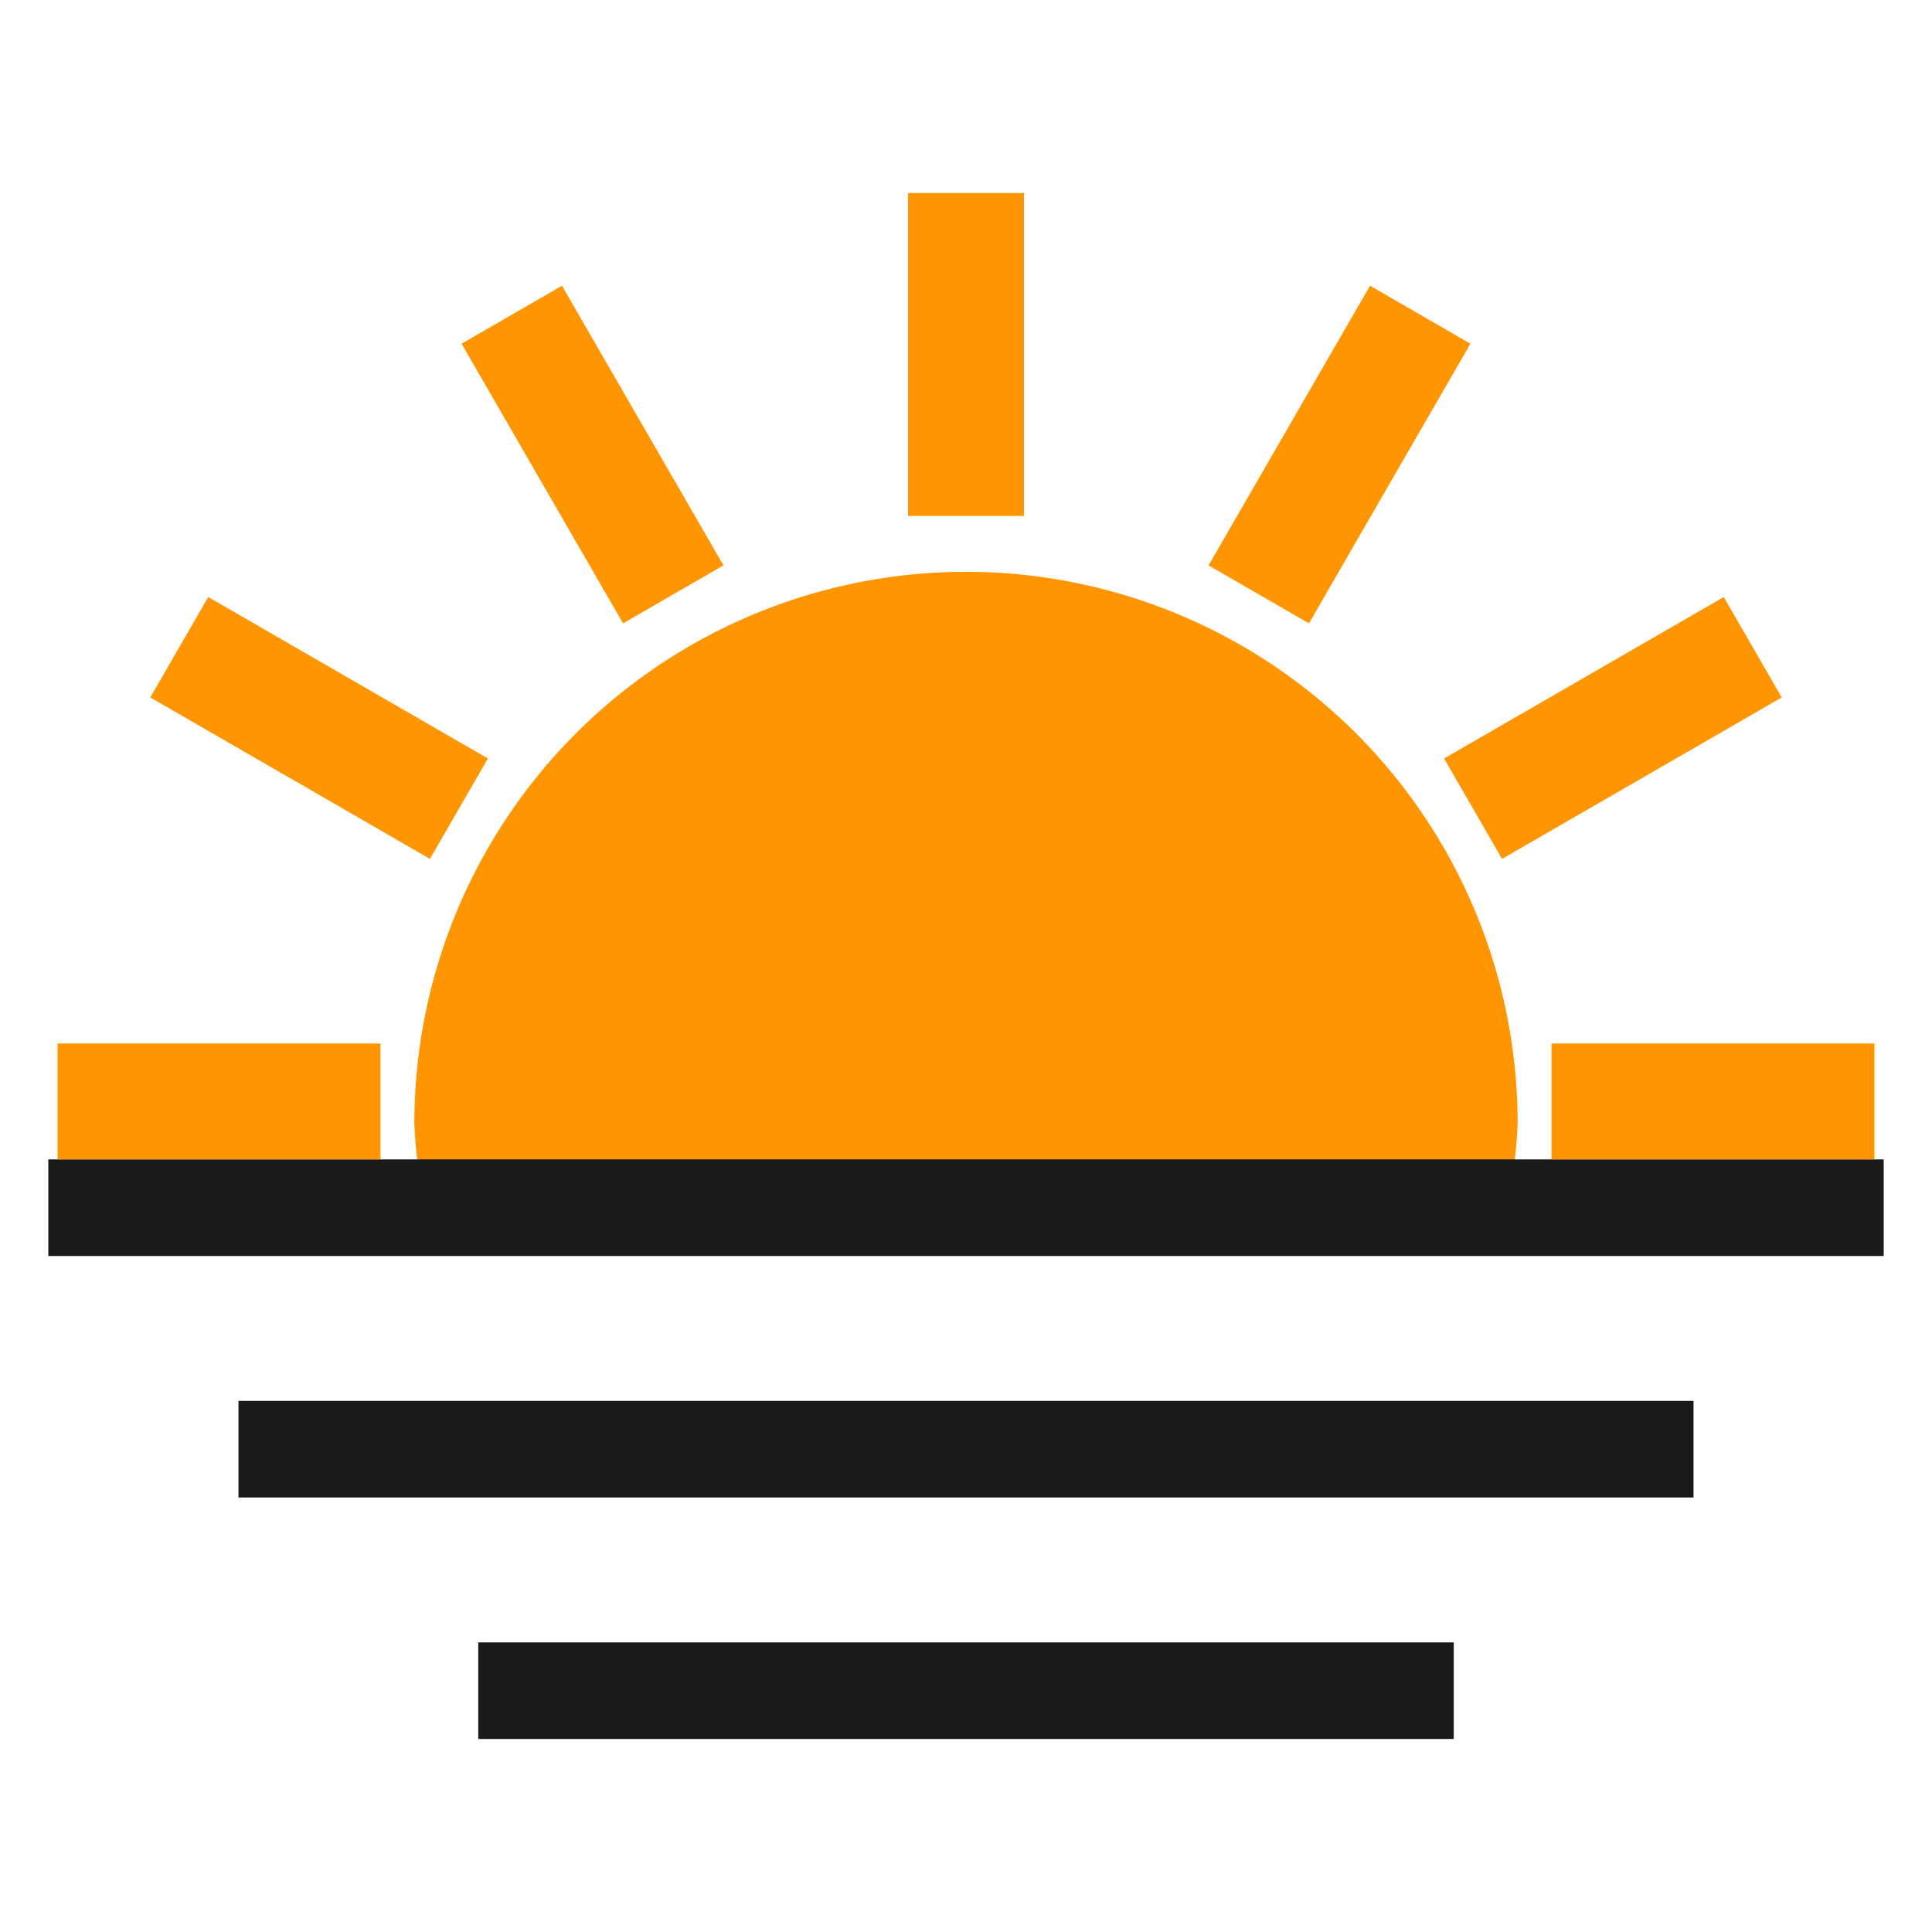
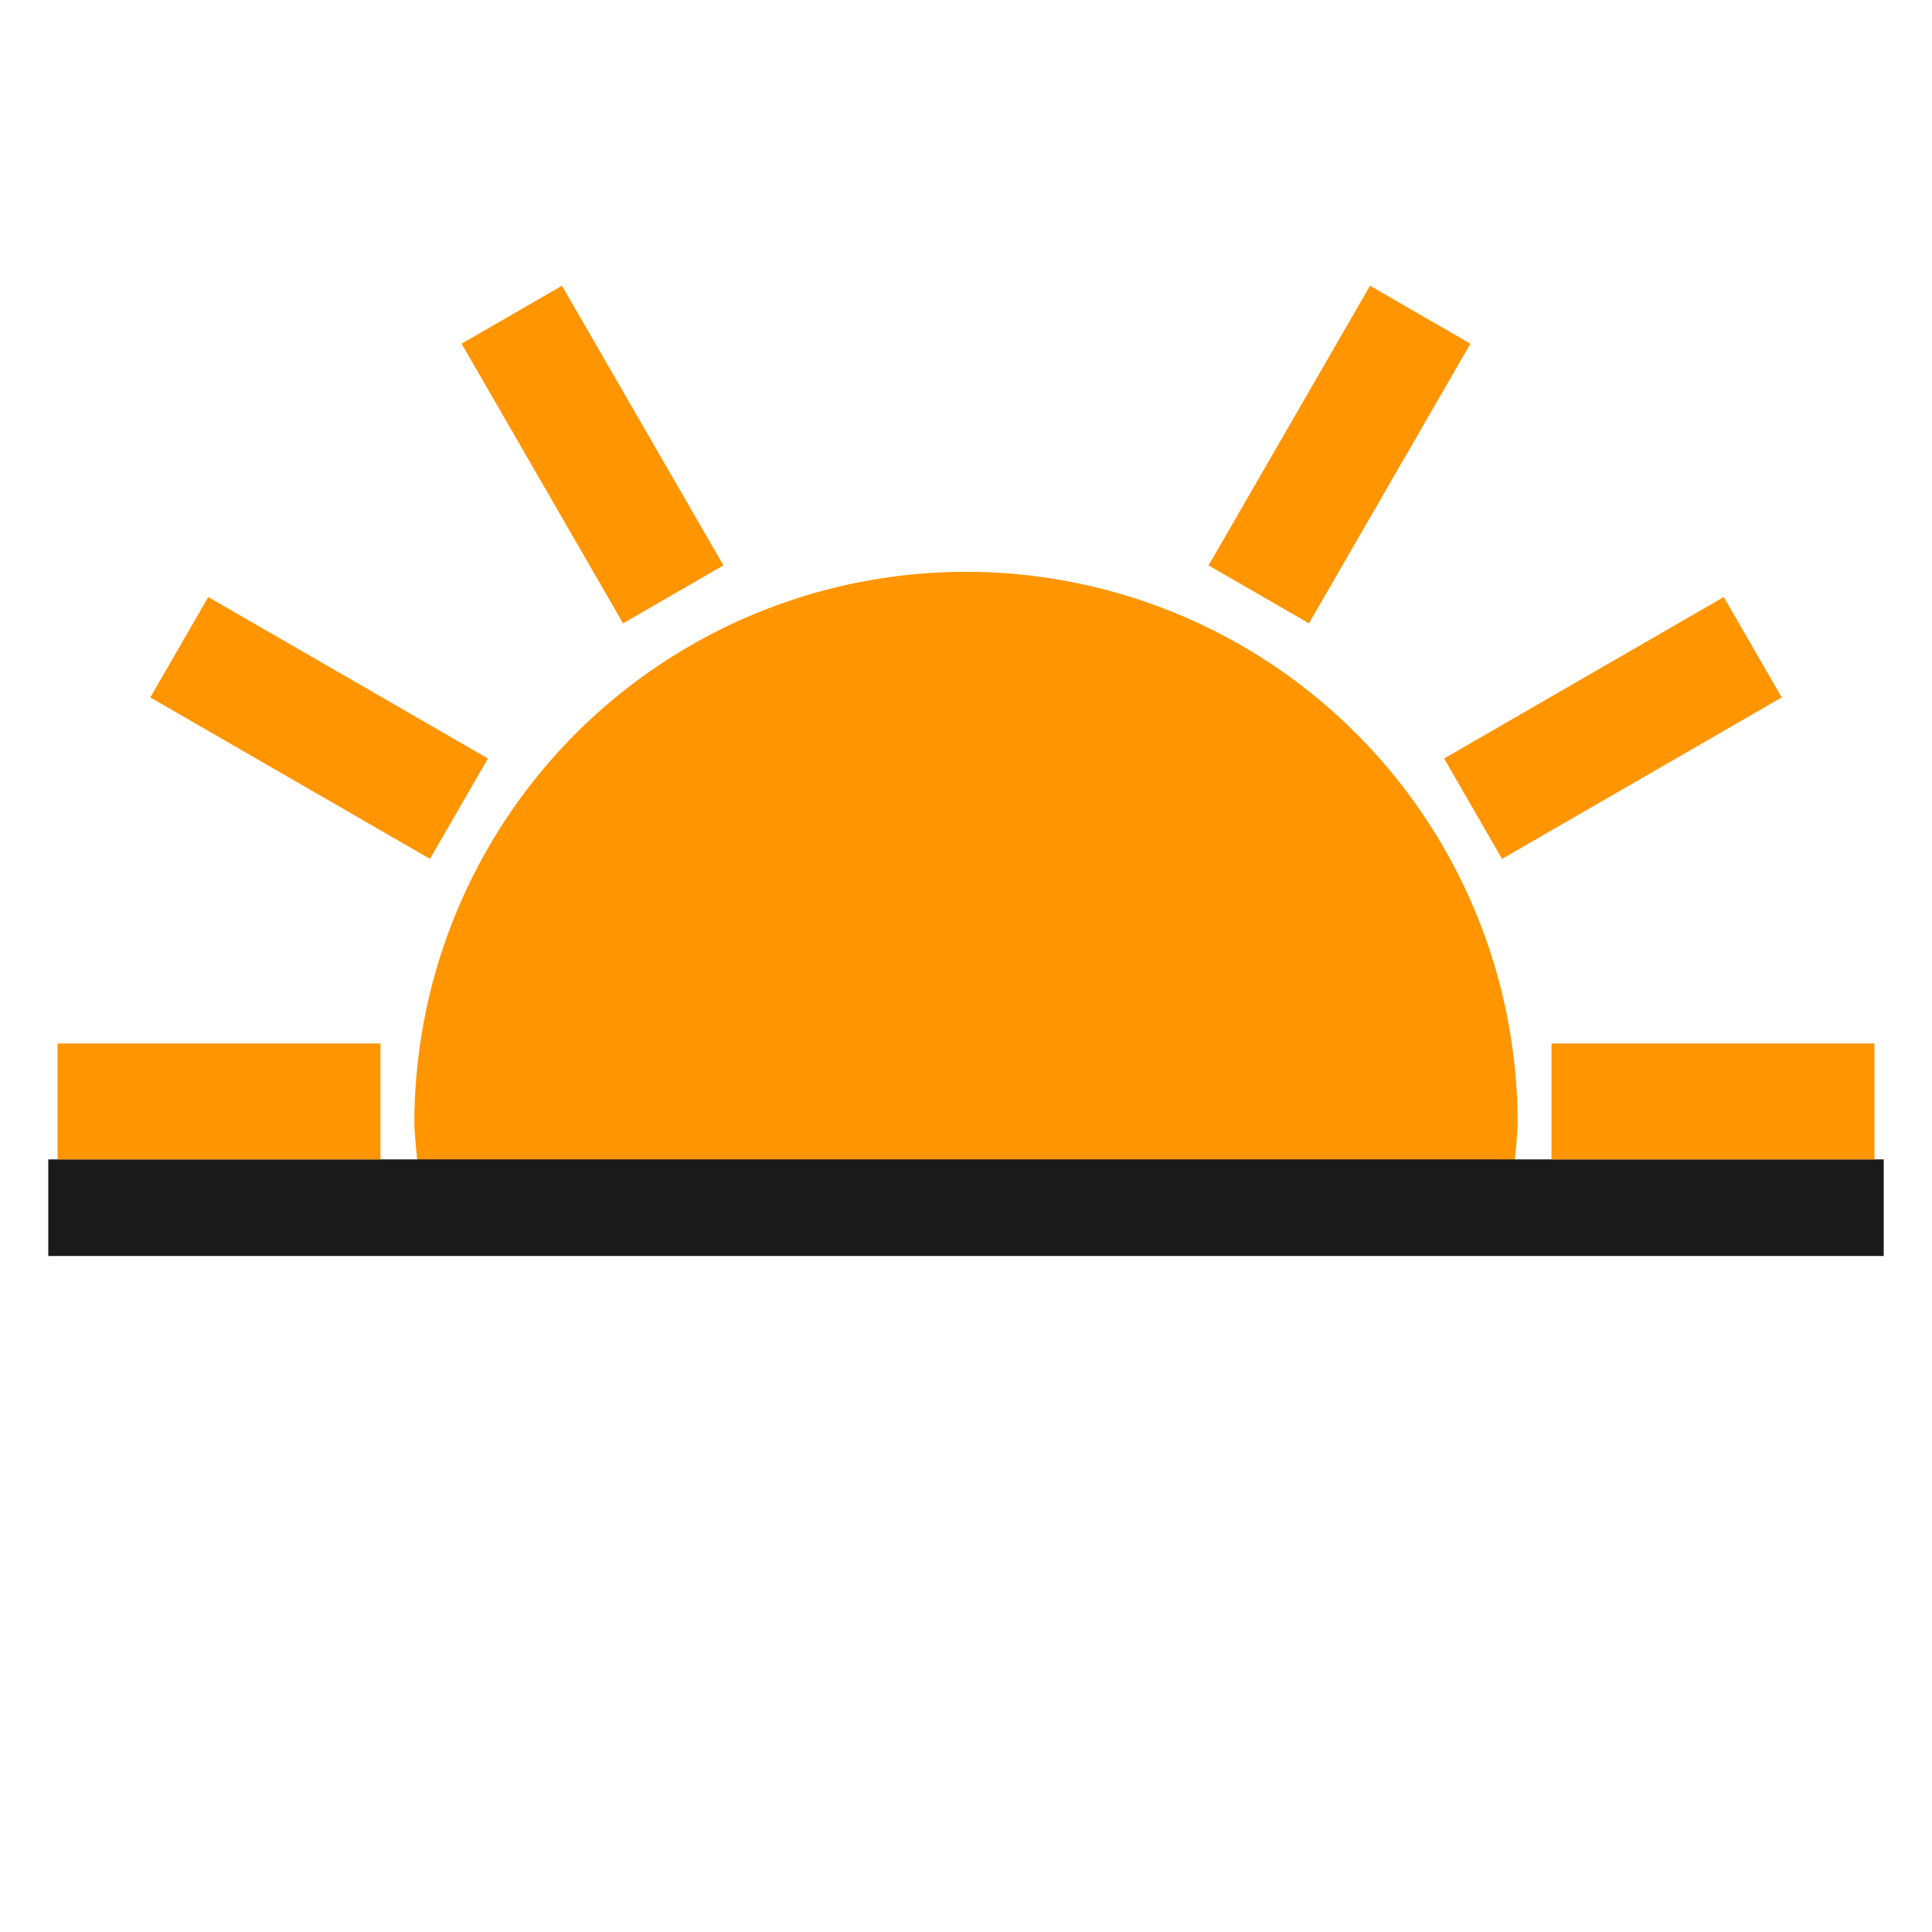
<svg xmlns="http://www.w3.org/2000/svg" class="fs-svg" width="200" height="200" viewBox="0 0 200 200" version="1.1" id="flatsvgicons" xml:space="preserve">
  <defs id="defs2" />
  <g id="g370">
    <path id="path1295" style="fill:#ff9500;fill-opacity:1;stroke:#ff9500;stroke-width:10;stroke-linecap:round;stroke-linejoin:round;stroke-dasharray:none;stroke-opacity:1" d="m 100,64.195 a 52.103,52.103 0 0 0 -52.104,52.104 52.103,52.103 0 0 0 0.229,2.896 H 151.875 a 52.103,52.103 0 0 0 0.229,-2.896 52.103,52.103 0 0 0 -52.104,-52.104 z" />
    <path style="fill:none;stroke:#1a1a1a;stroke-width:10;stroke-linecap:square;stroke-miterlimit:2.4;stroke-dasharray:none" d="M 10,125.02 H 190" id="path927" />
-     <path style="fill:none;stroke:#1a1a1a;stroke-width:10;stroke-linecap:square;stroke-miterlimit:2.4;stroke-dasharray:none" d="M 29.687,150.02 H 170.313" id="path927-3" />
-     <path style="fill:none;stroke:#1a1a1a;stroke-width:10;stroke-linecap:square;stroke-miterlimit:2.4;stroke-dasharray:none" d="M 54.509,175.02 H 145.491" id="path927-3-6" />
-     <path style="fill:#ff9500;fill-opacity:1;stroke:#ff9500;stroke-width:12;stroke-linecap:square;stroke-miterlimit:2.4;stroke-dasharray:none;stroke-opacity:1" d="M 100,47.409 V 25.98" id="path1401" />
    <path style="fill:#ff9500;fill-opacity:1;stroke:#ff9500;stroke-width:12;stroke-linecap:square;stroke-miterlimit:2.4;stroke-dasharray:none;stroke-opacity:1" d="M 66.694,56.333 55.979,37.776" id="path1401-7-2" />
    <path style="fill:#ff9500;fill-opacity:1;stroke:#ff9500;stroke-width:12;stroke-linecap:square;stroke-miterlimit:2.4;stroke-dasharray:none;stroke-opacity:1" d="M 42.312,80.715 23.754,70.001" id="path1401-7-2-6" />
    <path style="fill:#ff9500;fill-opacity:1;stroke:#ff9500;stroke-width:12;stroke-linecap:square;stroke-miterlimit:2.4;stroke-dasharray:none;stroke-opacity:1" d="M 33.387,114.022 H 11.959" id="path1401-7-2-6-7" />
    <path style="fill:#ff9500;fill-opacity:1;stroke:#ff9500;stroke-width:12;stroke-linecap:square;stroke-miterlimit:2.4;stroke-dasharray:none;stroke-opacity:1" d="M 133.306,56.333 144.021,37.776" id="path1401-7-6" />
    <path style="fill:#ff9500;fill-opacity:1;stroke:#ff9500;stroke-width:12;stroke-linecap:square;stroke-miterlimit:2.4;stroke-dasharray:none;stroke-opacity:1" d="m 157.688,80.715 18.558,-10.714" id="path1401-7-6-0" />
    <path style="fill:#ff9500;fill-opacity:1;stroke:#ff9500;stroke-width:12;stroke-linecap:square;stroke-miterlimit:2.4;stroke-dasharray:none;stroke-opacity:1" d="m 166.613,114.022 21.429,0" id="path1401-7-6-0-8" />
  </g>
</svg>